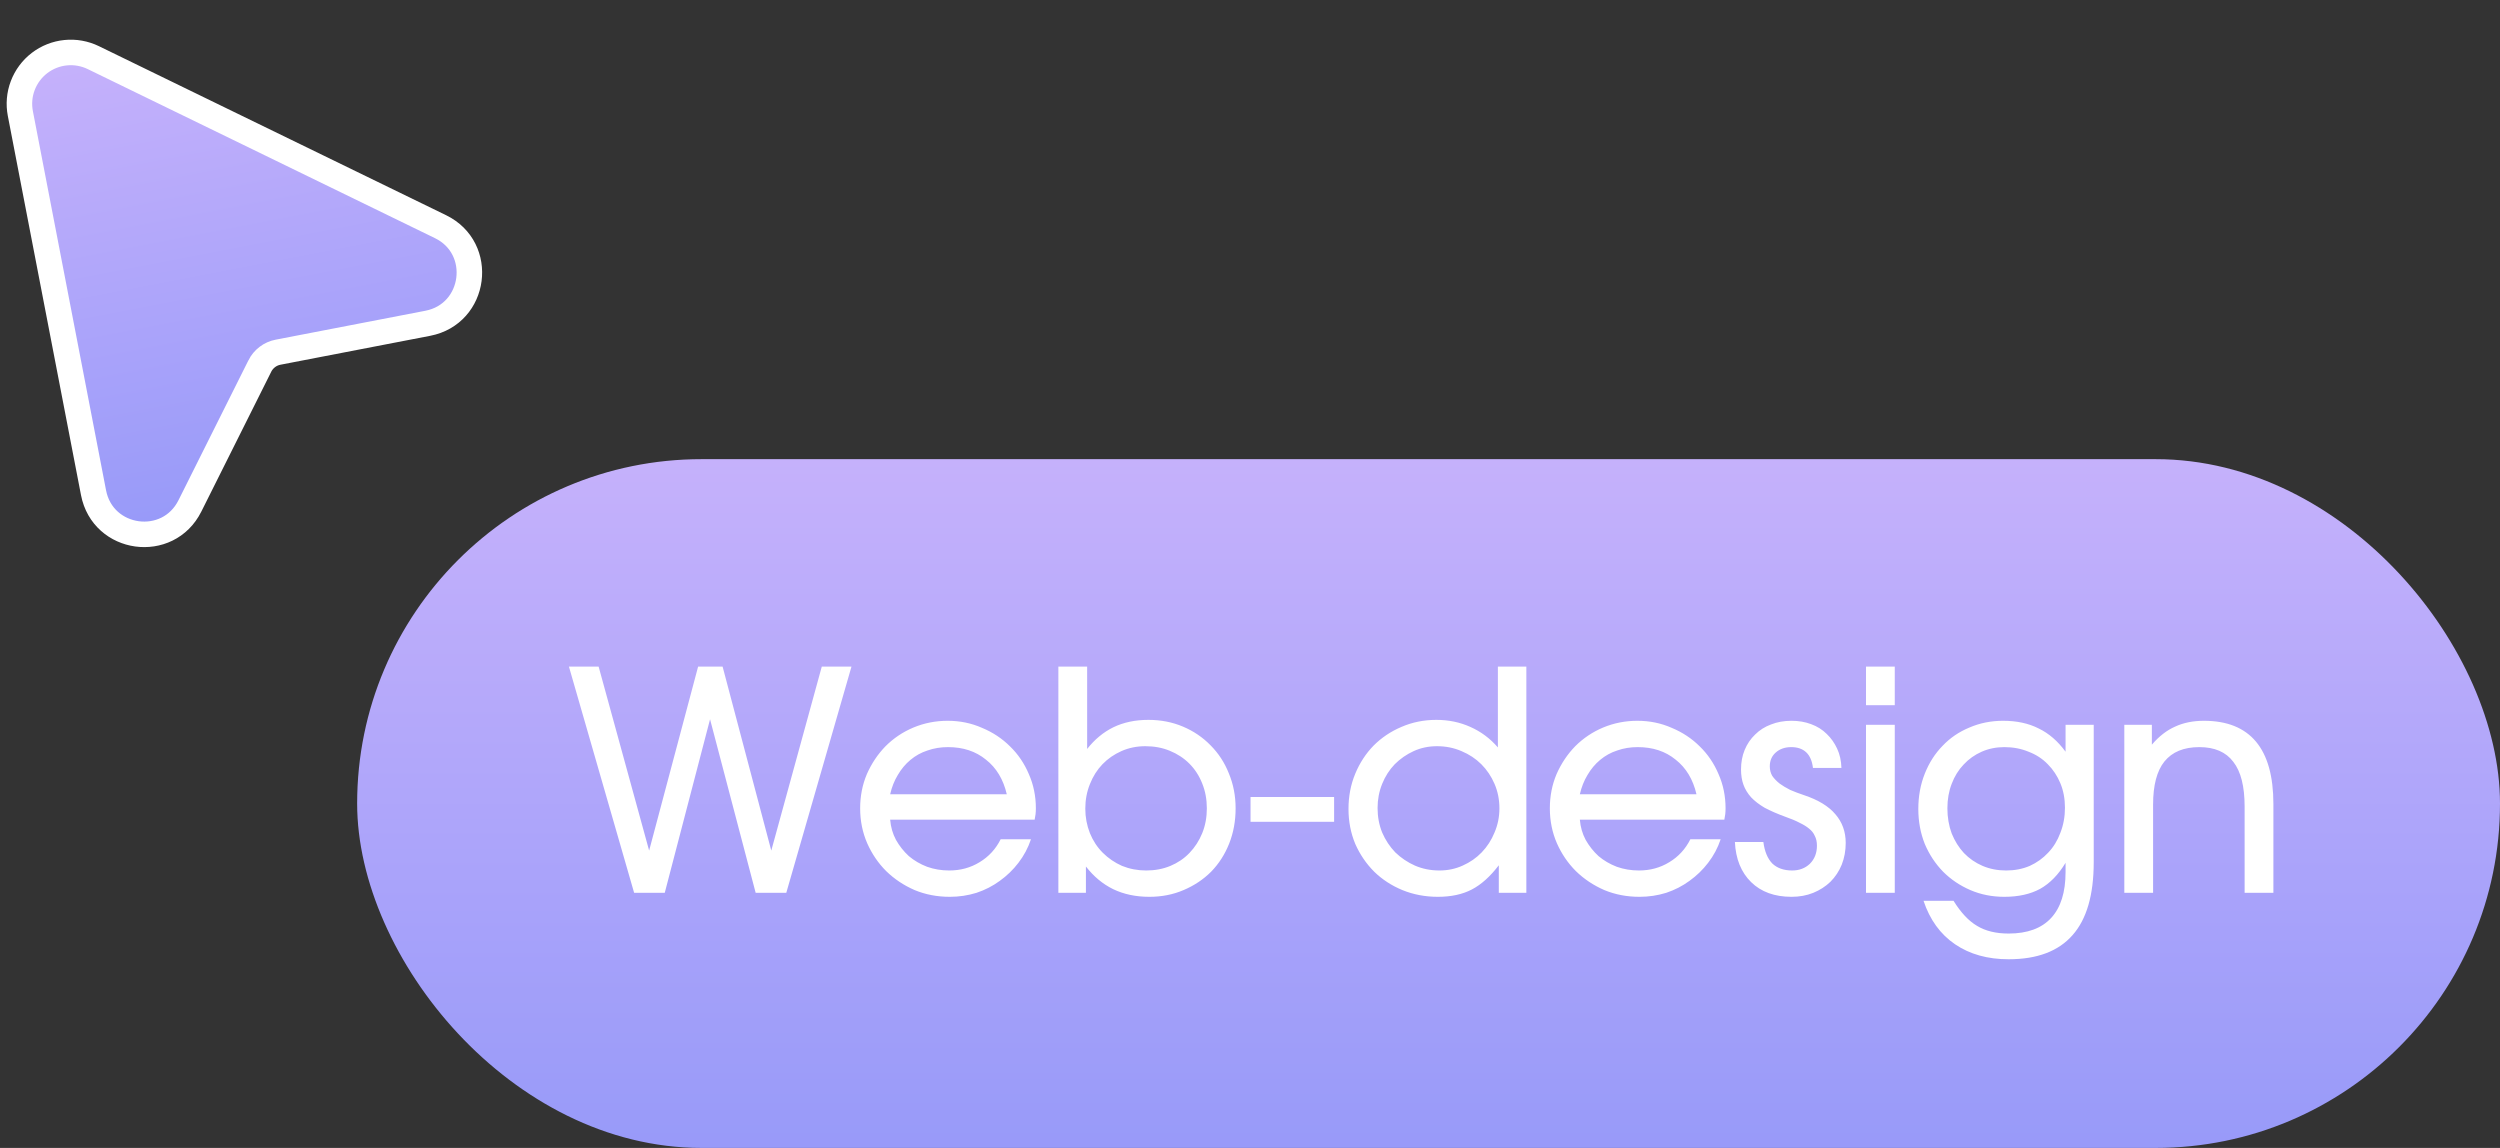
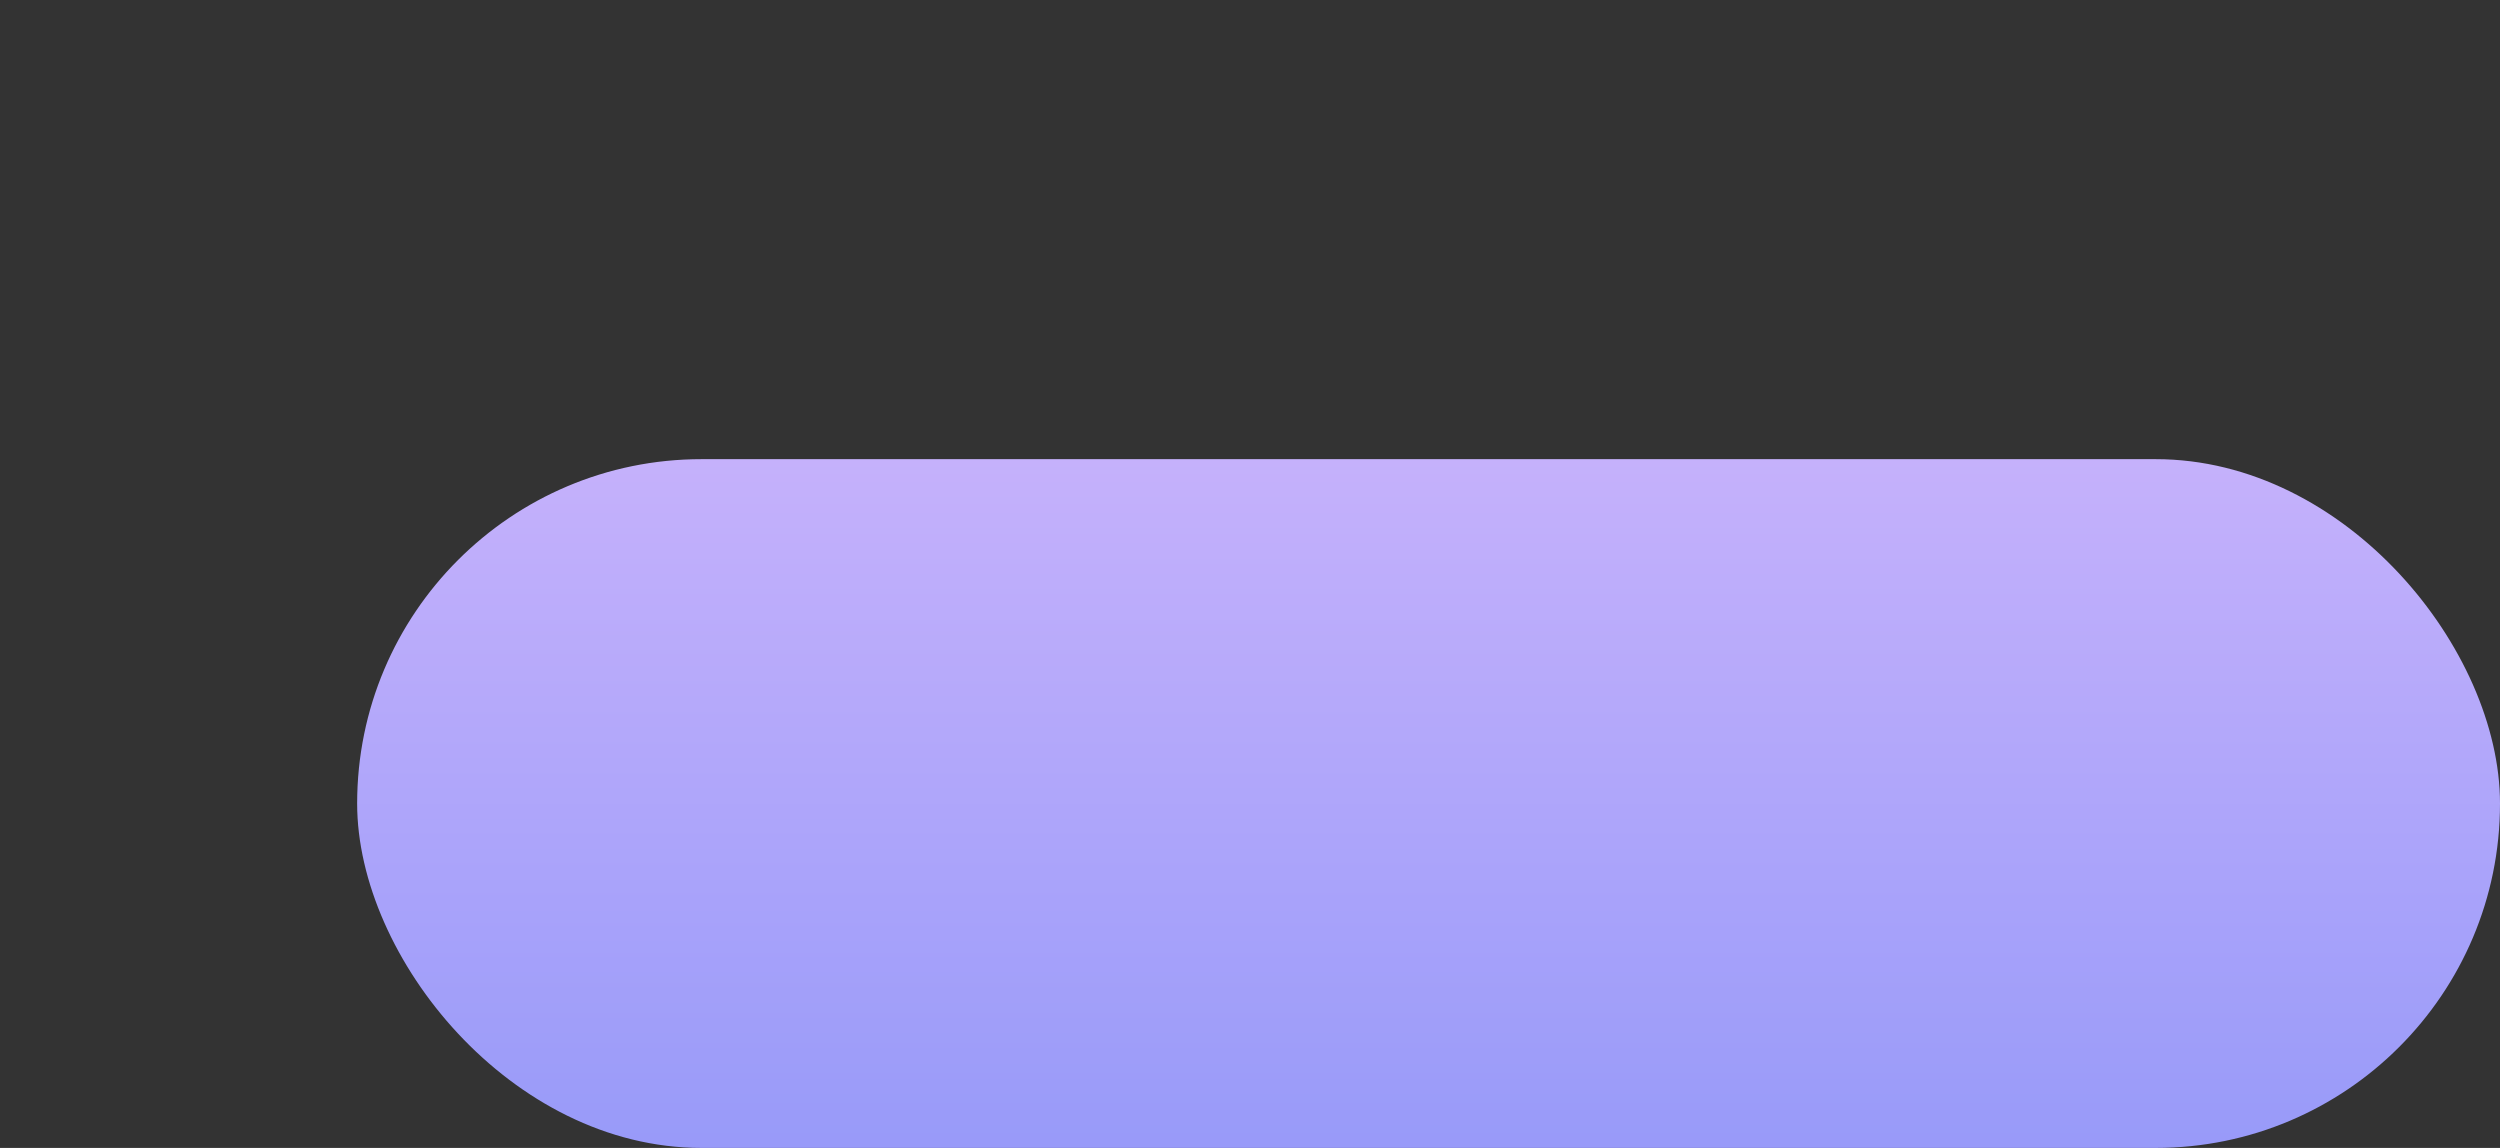
<svg xmlns="http://www.w3.org/2000/svg" width="98" height="45" viewBox="0 0 98 45" fill="none">
  <rect x="0" y="0" width="98" height="45" fill="#333333" stroke="none" />
-   <path d="M3.656 2.258L3.656 2.258C3.32 2.095 2.944 2.028 2.572 2.066C2.2 2.103 1.846 2.244 1.549 2.471C1.252 2.699 1.025 3.005 0.892 3.355C0.759 3.704 0.727 4.084 0.798 4.451C0.798 4.451 0.798 4.451 0.798 4.451L3.666 19.313L3.666 19.313C4.03 21.203 6.584 21.554 7.444 19.832L10.186 14.347C10.186 14.346 10.186 14.346 10.186 14.346C10.256 14.207 10.357 14.087 10.48 13.993C10.604 13.899 10.748 13.835 10.901 13.806L10.901 13.806L16.768 12.673C18.667 12.306 19.006 9.731 17.267 8.885L3.656 2.258Z" fill="url(#paint0_linear_2265_59)" stroke="white" />
  <rect x="14" y="17.999" width="84" height="27" rx="13.5" fill="url(#paint1_linear_2265_59)" />
-   <path d="M24.858 34.999L22.302 26.131H23.466L25.446 33.343L27.366 26.131H28.326L30.234 33.343L32.214 26.131H33.378L30.822 34.999H29.622L27.834 28.195L26.058 34.999H24.858ZM39.226 32.899H40.414C40.302 33.235 40.138 33.543 39.922 33.823C39.714 34.095 39.47 34.331 39.19 34.531C38.918 34.731 38.614 34.887 38.278 34.999C37.942 35.103 37.594 35.155 37.234 35.155C36.738 35.155 36.278 35.067 35.854 34.891C35.43 34.707 35.058 34.459 34.738 34.147C34.426 33.835 34.178 33.471 33.994 33.055C33.81 32.631 33.718 32.175 33.718 31.687C33.718 31.207 33.806 30.759 33.982 30.343C34.166 29.927 34.41 29.563 34.714 29.251C35.026 28.939 35.39 28.695 35.806 28.519C36.23 28.343 36.678 28.255 37.15 28.255C37.63 28.255 38.078 28.347 38.494 28.531C38.918 28.707 39.286 28.951 39.598 29.263C39.91 29.567 40.154 29.927 40.33 30.343C40.514 30.759 40.606 31.207 40.606 31.687C40.606 31.767 40.602 31.843 40.594 31.915C40.586 31.979 40.574 32.051 40.558 32.131H34.894C34.918 32.419 34.994 32.683 35.122 32.923C35.258 33.163 35.426 33.375 35.626 33.559C35.834 33.735 36.074 33.875 36.346 33.979C36.618 34.075 36.906 34.123 37.21 34.123C37.65 34.123 38.046 34.015 38.398 33.799C38.758 33.583 39.034 33.283 39.226 32.899ZM34.894 31.135H39.466C39.33 30.551 39.058 30.099 38.65 29.779C38.25 29.451 37.754 29.287 37.162 29.287C36.874 29.287 36.606 29.331 36.358 29.419C36.11 29.499 35.886 29.623 35.686 29.791C35.494 29.951 35.33 30.147 35.194 30.379C35.058 30.603 34.958 30.855 34.894 31.135ZM41.488 34.999V26.131H42.616V29.359C42.912 28.983 43.256 28.699 43.648 28.507C44.048 28.315 44.504 28.219 45.016 28.219C45.504 28.219 45.956 28.307 46.372 28.483C46.788 28.659 47.148 28.903 47.452 29.215C47.764 29.527 48.004 29.895 48.172 30.319C48.348 30.743 48.436 31.199 48.436 31.687C48.436 32.183 48.352 32.643 48.184 33.067C48.016 33.491 47.78 33.859 47.476 34.171C47.172 34.475 46.812 34.715 46.396 34.891C45.988 35.067 45.54 35.155 45.052 35.155C44.524 35.155 44.052 35.055 43.636 34.855C43.228 34.655 42.872 34.359 42.568 33.967V34.999H41.488ZM44.932 34.123C45.276 34.123 45.592 34.063 45.88 33.943C46.168 33.823 46.416 33.655 46.624 33.439C46.84 33.215 47.008 32.955 47.128 32.659C47.248 32.363 47.308 32.039 47.308 31.687C47.308 31.335 47.248 31.011 47.128 30.715C47.008 30.411 46.84 30.151 46.624 29.935C46.408 29.719 46.152 29.551 45.856 29.431C45.568 29.311 45.248 29.251 44.896 29.251C44.56 29.251 44.248 29.315 43.96 29.443C43.672 29.571 43.424 29.743 43.216 29.959C43.008 30.175 42.844 30.435 42.724 30.739C42.604 31.035 42.544 31.355 42.544 31.699C42.544 32.035 42.604 32.355 42.724 32.659C42.844 32.955 43.012 33.211 43.228 33.427C43.444 33.643 43.696 33.815 43.984 33.943C44.28 34.063 44.596 34.123 44.932 34.123ZM49.021 32.215V31.243H52.297V32.215H49.021ZM52.861 31.711C52.861 31.215 52.949 30.755 53.125 30.331C53.301 29.907 53.541 29.539 53.845 29.227C54.157 28.915 54.521 28.671 54.937 28.495C55.361 28.311 55.817 28.219 56.305 28.219C56.785 28.219 57.229 28.311 57.637 28.495C58.053 28.679 58.413 28.947 58.717 29.299V26.131H59.833V34.999H58.753V33.919C58.417 34.359 58.065 34.675 57.697 34.867C57.329 35.059 56.885 35.155 56.365 35.155C55.869 35.155 55.405 35.067 54.973 34.891C54.549 34.715 54.181 34.475 53.869 34.171C53.557 33.859 53.309 33.495 53.125 33.079C52.949 32.655 52.861 32.199 52.861 31.711ZM54.001 31.675C54.001 32.019 54.061 32.339 54.181 32.635C54.309 32.931 54.481 33.191 54.697 33.415C54.921 33.631 55.177 33.803 55.465 33.931C55.761 34.059 56.081 34.123 56.425 34.123C56.753 34.123 57.057 34.059 57.337 33.931C57.625 33.803 57.873 33.631 58.081 33.415C58.297 33.191 58.465 32.931 58.585 32.635C58.713 32.339 58.777 32.023 58.777 31.687C58.777 31.343 58.713 31.023 58.585 30.727C58.457 30.431 58.285 30.175 58.069 29.959C57.853 29.743 57.593 29.571 57.289 29.443C56.993 29.315 56.673 29.251 56.329 29.251C56.001 29.251 55.697 29.315 55.417 29.443C55.137 29.571 54.889 29.743 54.673 29.959C54.465 30.175 54.301 30.431 54.181 30.727C54.061 31.023 54.001 31.339 54.001 31.675ZM66.262 32.899H67.45C67.338 33.235 67.174 33.543 66.958 33.823C66.75 34.095 66.506 34.331 66.226 34.531C65.954 34.731 65.65 34.887 65.314 34.999C64.978 35.103 64.63 35.155 64.27 35.155C63.774 35.155 63.314 35.067 62.89 34.891C62.466 34.707 62.094 34.459 61.774 34.147C61.462 33.835 61.214 33.471 61.03 33.055C60.846 32.631 60.754 32.175 60.754 31.687C60.754 31.207 60.842 30.759 61.018 30.343C61.202 29.927 61.446 29.563 61.75 29.251C62.062 28.939 62.426 28.695 62.842 28.519C63.266 28.343 63.714 28.255 64.186 28.255C64.666 28.255 65.114 28.347 65.53 28.531C65.954 28.707 66.322 28.951 66.634 29.263C66.946 29.567 67.19 29.927 67.366 30.343C67.55 30.759 67.642 31.207 67.642 31.687C67.642 31.767 67.638 31.843 67.63 31.915C67.622 31.979 67.61 32.051 67.594 32.131H61.93C61.954 32.419 62.03 32.683 62.158 32.923C62.294 33.163 62.462 33.375 62.662 33.559C62.87 33.735 63.11 33.875 63.382 33.979C63.654 34.075 63.942 34.123 64.246 34.123C64.686 34.123 65.082 34.015 65.434 33.799C65.794 33.583 66.07 33.283 66.262 32.899ZM61.93 31.135H66.502C66.366 30.551 66.094 30.099 65.686 29.779C65.286 29.451 64.79 29.287 64.198 29.287C63.91 29.287 63.642 29.331 63.394 29.419C63.146 29.499 62.922 29.623 62.722 29.791C62.53 29.951 62.366 30.147 62.23 30.379C62.094 30.603 61.994 30.855 61.93 31.135ZM68.008 33.007H69.124C69.172 33.375 69.288 33.655 69.472 33.847C69.664 34.031 69.924 34.123 70.252 34.123C70.532 34.123 70.764 34.035 70.948 33.859C71.132 33.675 71.224 33.439 71.224 33.151C71.224 32.999 71.196 32.871 71.14 32.767C71.092 32.655 71.016 32.559 70.912 32.479C70.816 32.399 70.692 32.323 70.54 32.251C70.388 32.171 70.208 32.095 70 32.023C69.672 31.903 69.396 31.783 69.172 31.663C68.956 31.535 68.78 31.399 68.644 31.255C68.508 31.103 68.408 30.939 68.344 30.763C68.28 30.587 68.248 30.387 68.248 30.163C68.248 29.883 68.296 29.627 68.392 29.395C68.488 29.163 68.624 28.963 68.8 28.795C68.976 28.619 69.184 28.487 69.424 28.399C69.664 28.303 69.932 28.255 70.228 28.255C70.508 28.255 70.764 28.299 70.996 28.387C71.236 28.475 71.44 28.603 71.608 28.771C71.776 28.931 71.912 29.123 72.016 29.347C72.12 29.571 72.176 29.823 72.184 30.103H71.068C71.036 29.831 70.948 29.627 70.804 29.491C70.66 29.355 70.464 29.287 70.216 29.287C69.968 29.287 69.764 29.359 69.604 29.503C69.452 29.639 69.376 29.819 69.376 30.043C69.376 30.179 69.408 30.303 69.472 30.415C69.544 30.519 69.64 30.619 69.76 30.715C69.88 30.803 70.02 30.887 70.18 30.967C70.348 31.039 70.528 31.107 70.72 31.171C71.272 31.355 71.68 31.603 71.944 31.915C72.216 32.227 72.352 32.603 72.352 33.043C72.352 33.347 72.3 33.631 72.196 33.895C72.092 34.151 71.944 34.375 71.752 34.567C71.56 34.751 71.336 34.895 71.08 34.999C70.824 35.103 70.54 35.155 70.228 35.155C69.564 35.155 69.036 34.963 68.644 34.579C68.252 34.195 68.04 33.671 68.008 33.007ZM73.147 34.999V28.411H74.275V34.999H73.147ZM73.147 27.643V26.131H74.275V27.643H73.147ZM75.402 35.311H76.578C76.866 35.775 77.174 36.103 77.502 36.295C77.83 36.495 78.242 36.595 78.738 36.595C79.474 36.595 80.03 36.391 80.406 35.983C80.782 35.575 80.97 34.975 80.97 34.183V33.823C80.69 34.287 80.358 34.627 79.974 34.843C79.59 35.051 79.122 35.155 78.57 35.155C78.09 35.155 77.646 35.067 77.238 34.891C76.83 34.715 76.474 34.475 76.17 34.171C75.866 33.859 75.626 33.495 75.45 33.079C75.282 32.655 75.198 32.199 75.198 31.711C75.198 31.215 75.282 30.755 75.45 30.331C75.618 29.907 75.85 29.543 76.146 29.239C76.442 28.927 76.794 28.687 77.202 28.519C77.61 28.343 78.05 28.255 78.522 28.255C79.058 28.255 79.522 28.355 79.914 28.555C80.314 28.747 80.666 29.051 80.97 29.467V28.411H82.074V33.799C82.074 35.079 81.798 36.031 81.246 36.655C80.694 37.287 79.858 37.603 78.738 37.603C77.914 37.603 77.214 37.407 76.638 37.015C76.062 36.623 75.65 36.055 75.402 35.311ZM78.642 34.123C78.978 34.123 79.286 34.063 79.566 33.943C79.846 33.815 80.086 33.643 80.286 33.427C80.494 33.211 80.654 32.951 80.766 32.647C80.886 32.343 80.946 32.015 80.946 31.663C80.946 31.311 80.886 30.991 80.766 30.703C80.646 30.415 80.482 30.167 80.274 29.959C80.066 29.743 79.814 29.579 79.518 29.467C79.23 29.347 78.914 29.287 78.57 29.287C78.25 29.287 77.954 29.347 77.682 29.467C77.41 29.587 77.174 29.755 76.974 29.971C76.774 30.179 76.618 30.431 76.506 30.727C76.394 31.015 76.338 31.335 76.338 31.687C76.338 32.039 76.394 32.367 76.506 32.671C76.626 32.967 76.786 33.223 76.986 33.439C77.194 33.655 77.438 33.823 77.718 33.943C77.998 34.063 78.306 34.123 78.642 34.123ZM83.273 34.999V28.411H84.353V29.191C84.633 28.863 84.937 28.627 85.265 28.483C85.593 28.331 85.969 28.255 86.393 28.255C87.297 28.255 87.977 28.527 88.433 29.071C88.889 29.615 89.117 30.431 89.117 31.519V34.999H87.989V31.615C87.989 30.823 87.841 30.239 87.545 29.863C87.257 29.479 86.813 29.287 86.213 29.287C85.605 29.287 85.149 29.475 84.845 29.851C84.549 30.219 84.401 30.783 84.401 31.543V34.999H83.273Z" fill="white" />
  <defs>
    <linearGradient id="paint0_linear_2265_59" x1="8.433" y1="1.435" x2="11.877" y2="19.273" gradientUnits="userSpaceOnUse">
      <stop stop-color="#C5B1FB" />
      <stop offset="1" stop-color="#989AF9" />
    </linearGradient>
    <linearGradient id="paint1_linear_2265_59" x1="56" y1="17.999" x2="56" y2="44.999" gradientUnits="userSpaceOnUse">
      <stop stop-color="#C5B1FB" />
      <stop offset="1" stop-color="#989AF9" />
    </linearGradient>
  </defs>
</svg>